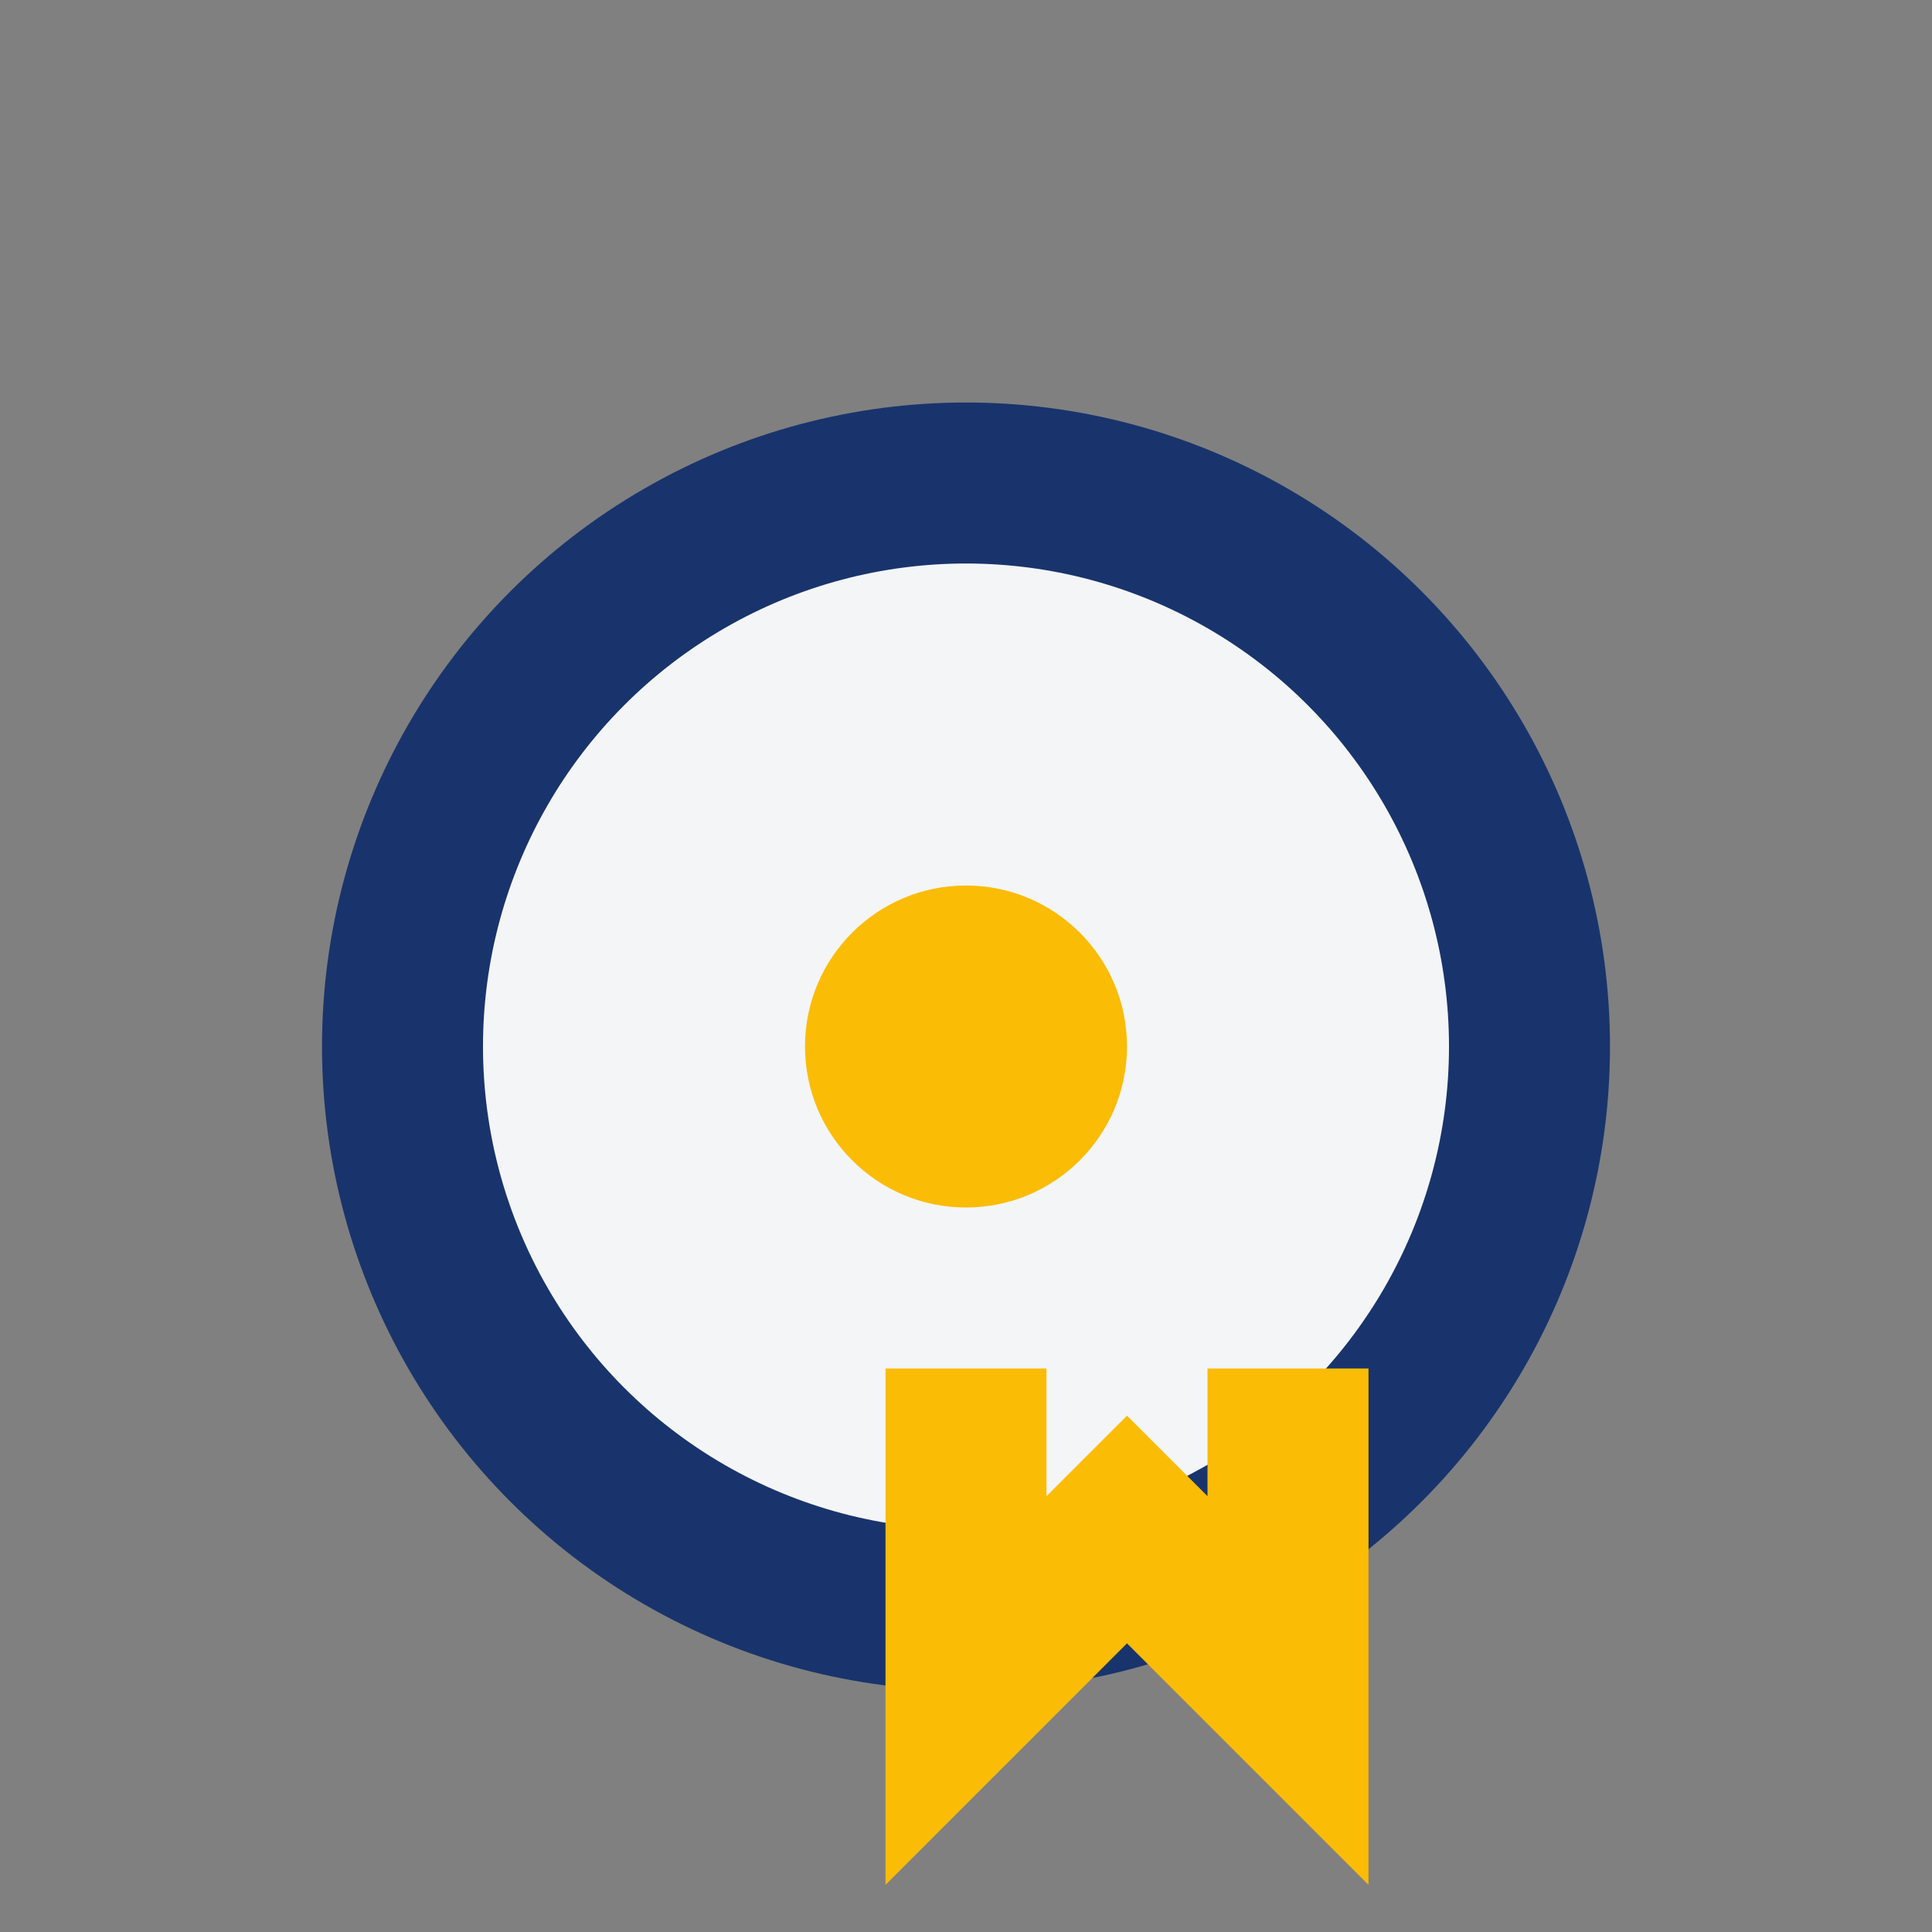
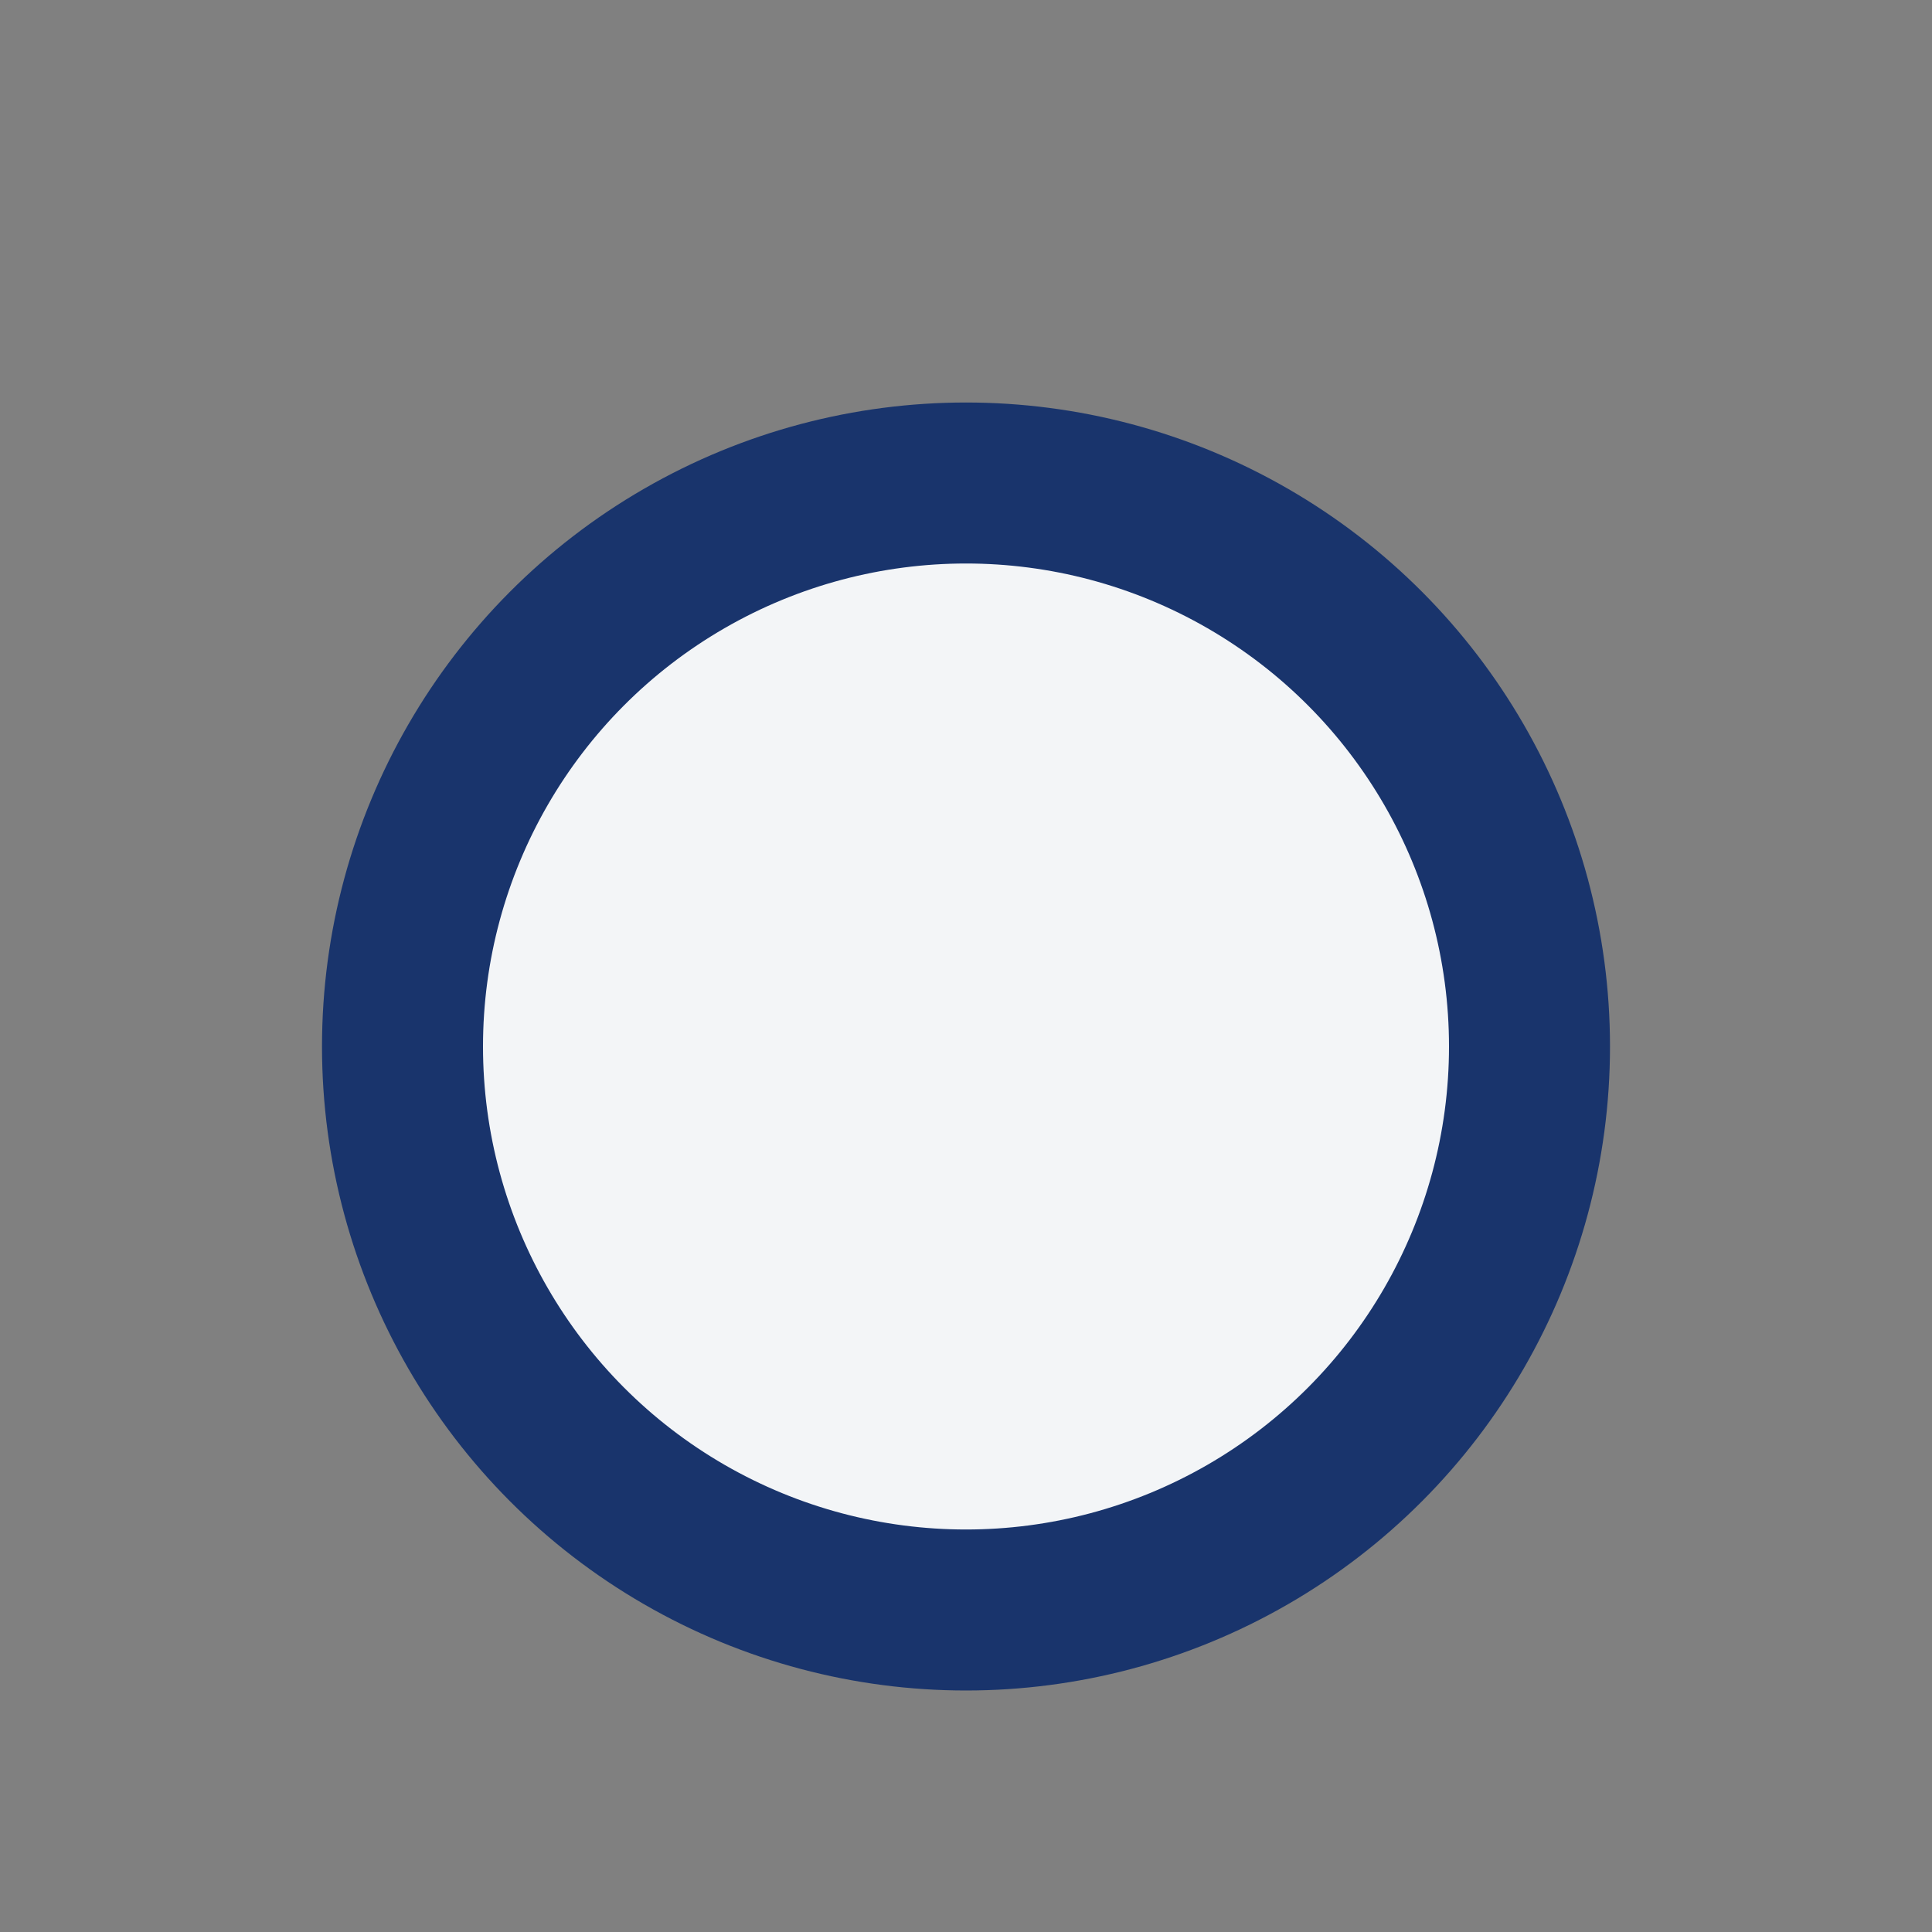
<svg xmlns="http://www.w3.org/2000/svg" width="24" height="24" viewBox="0 0 24 24">
  <rect x="0" y="0" width="24" height="24" fill="#808080" stroke="none" />
  <circle cx="12" cy="13" r="7" fill="#F3F5F7" stroke="#19346C" stroke-width="2" />
-   <path d="M12 17v4l2-2 2 2v-4" stroke="#FBBC05" stroke-width="2" fill="none" />
-   <circle cx="12" cy="13" r="2" fill="#FBBC05" />
</svg>